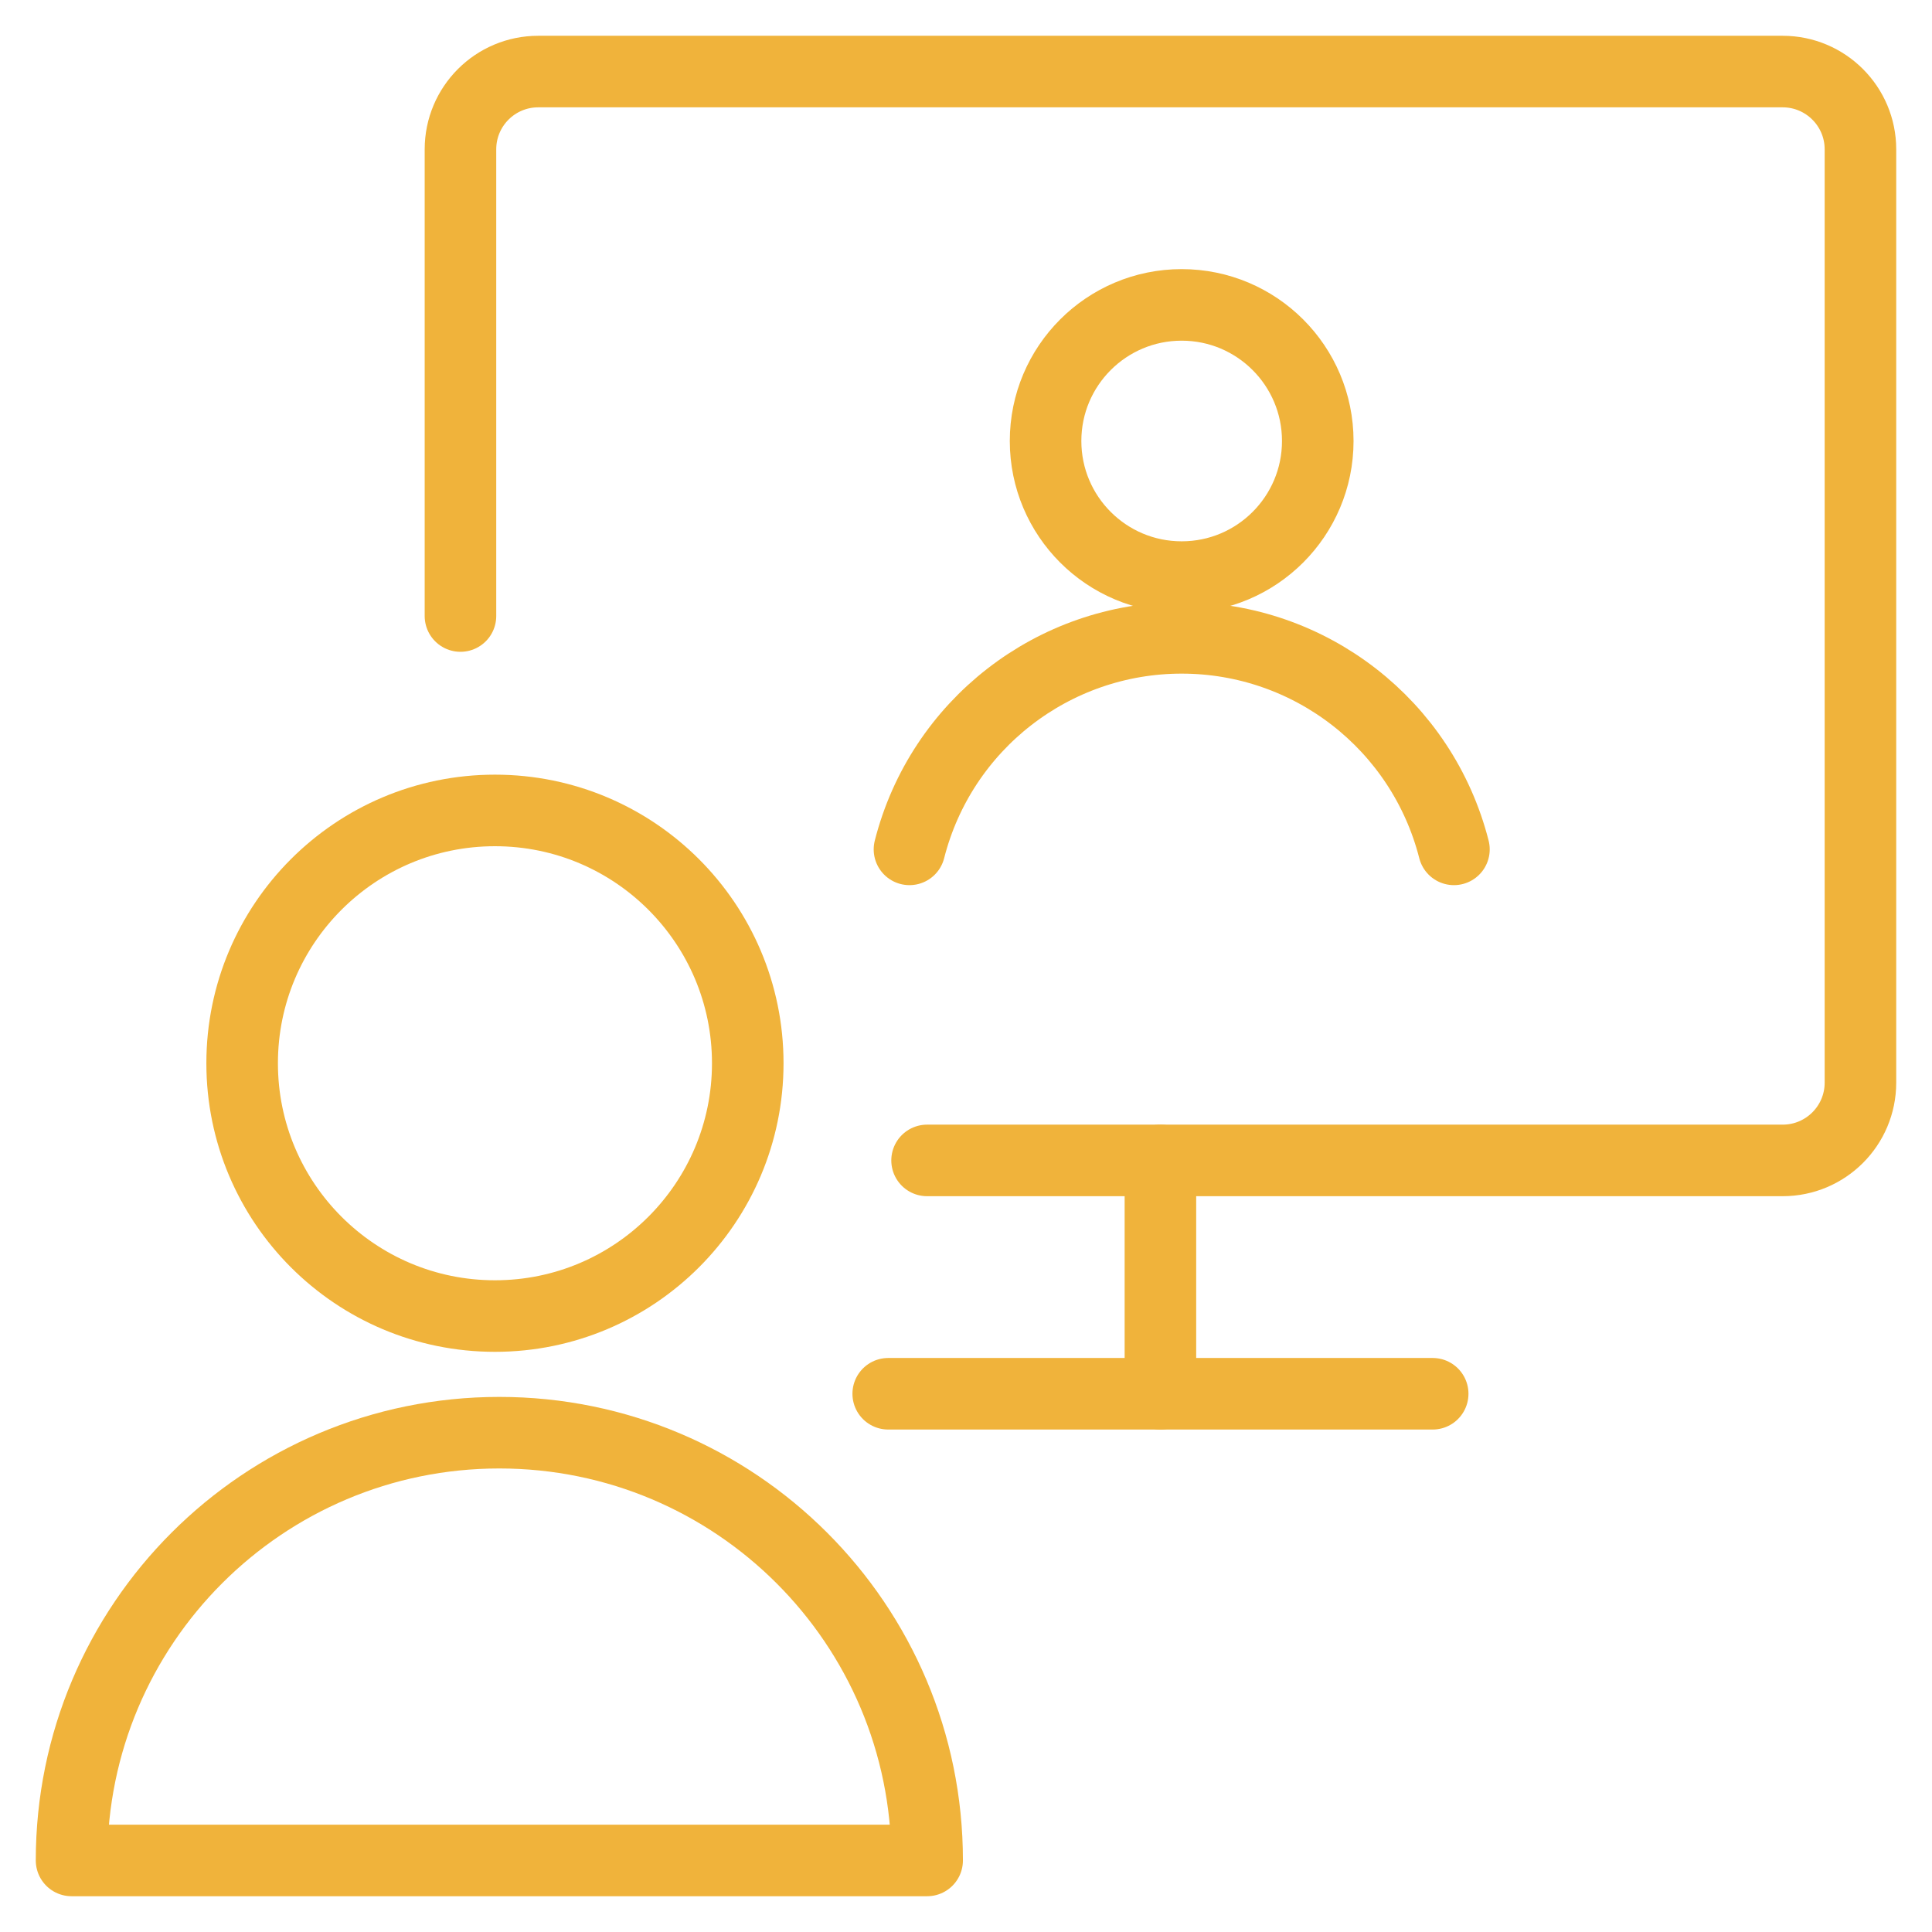
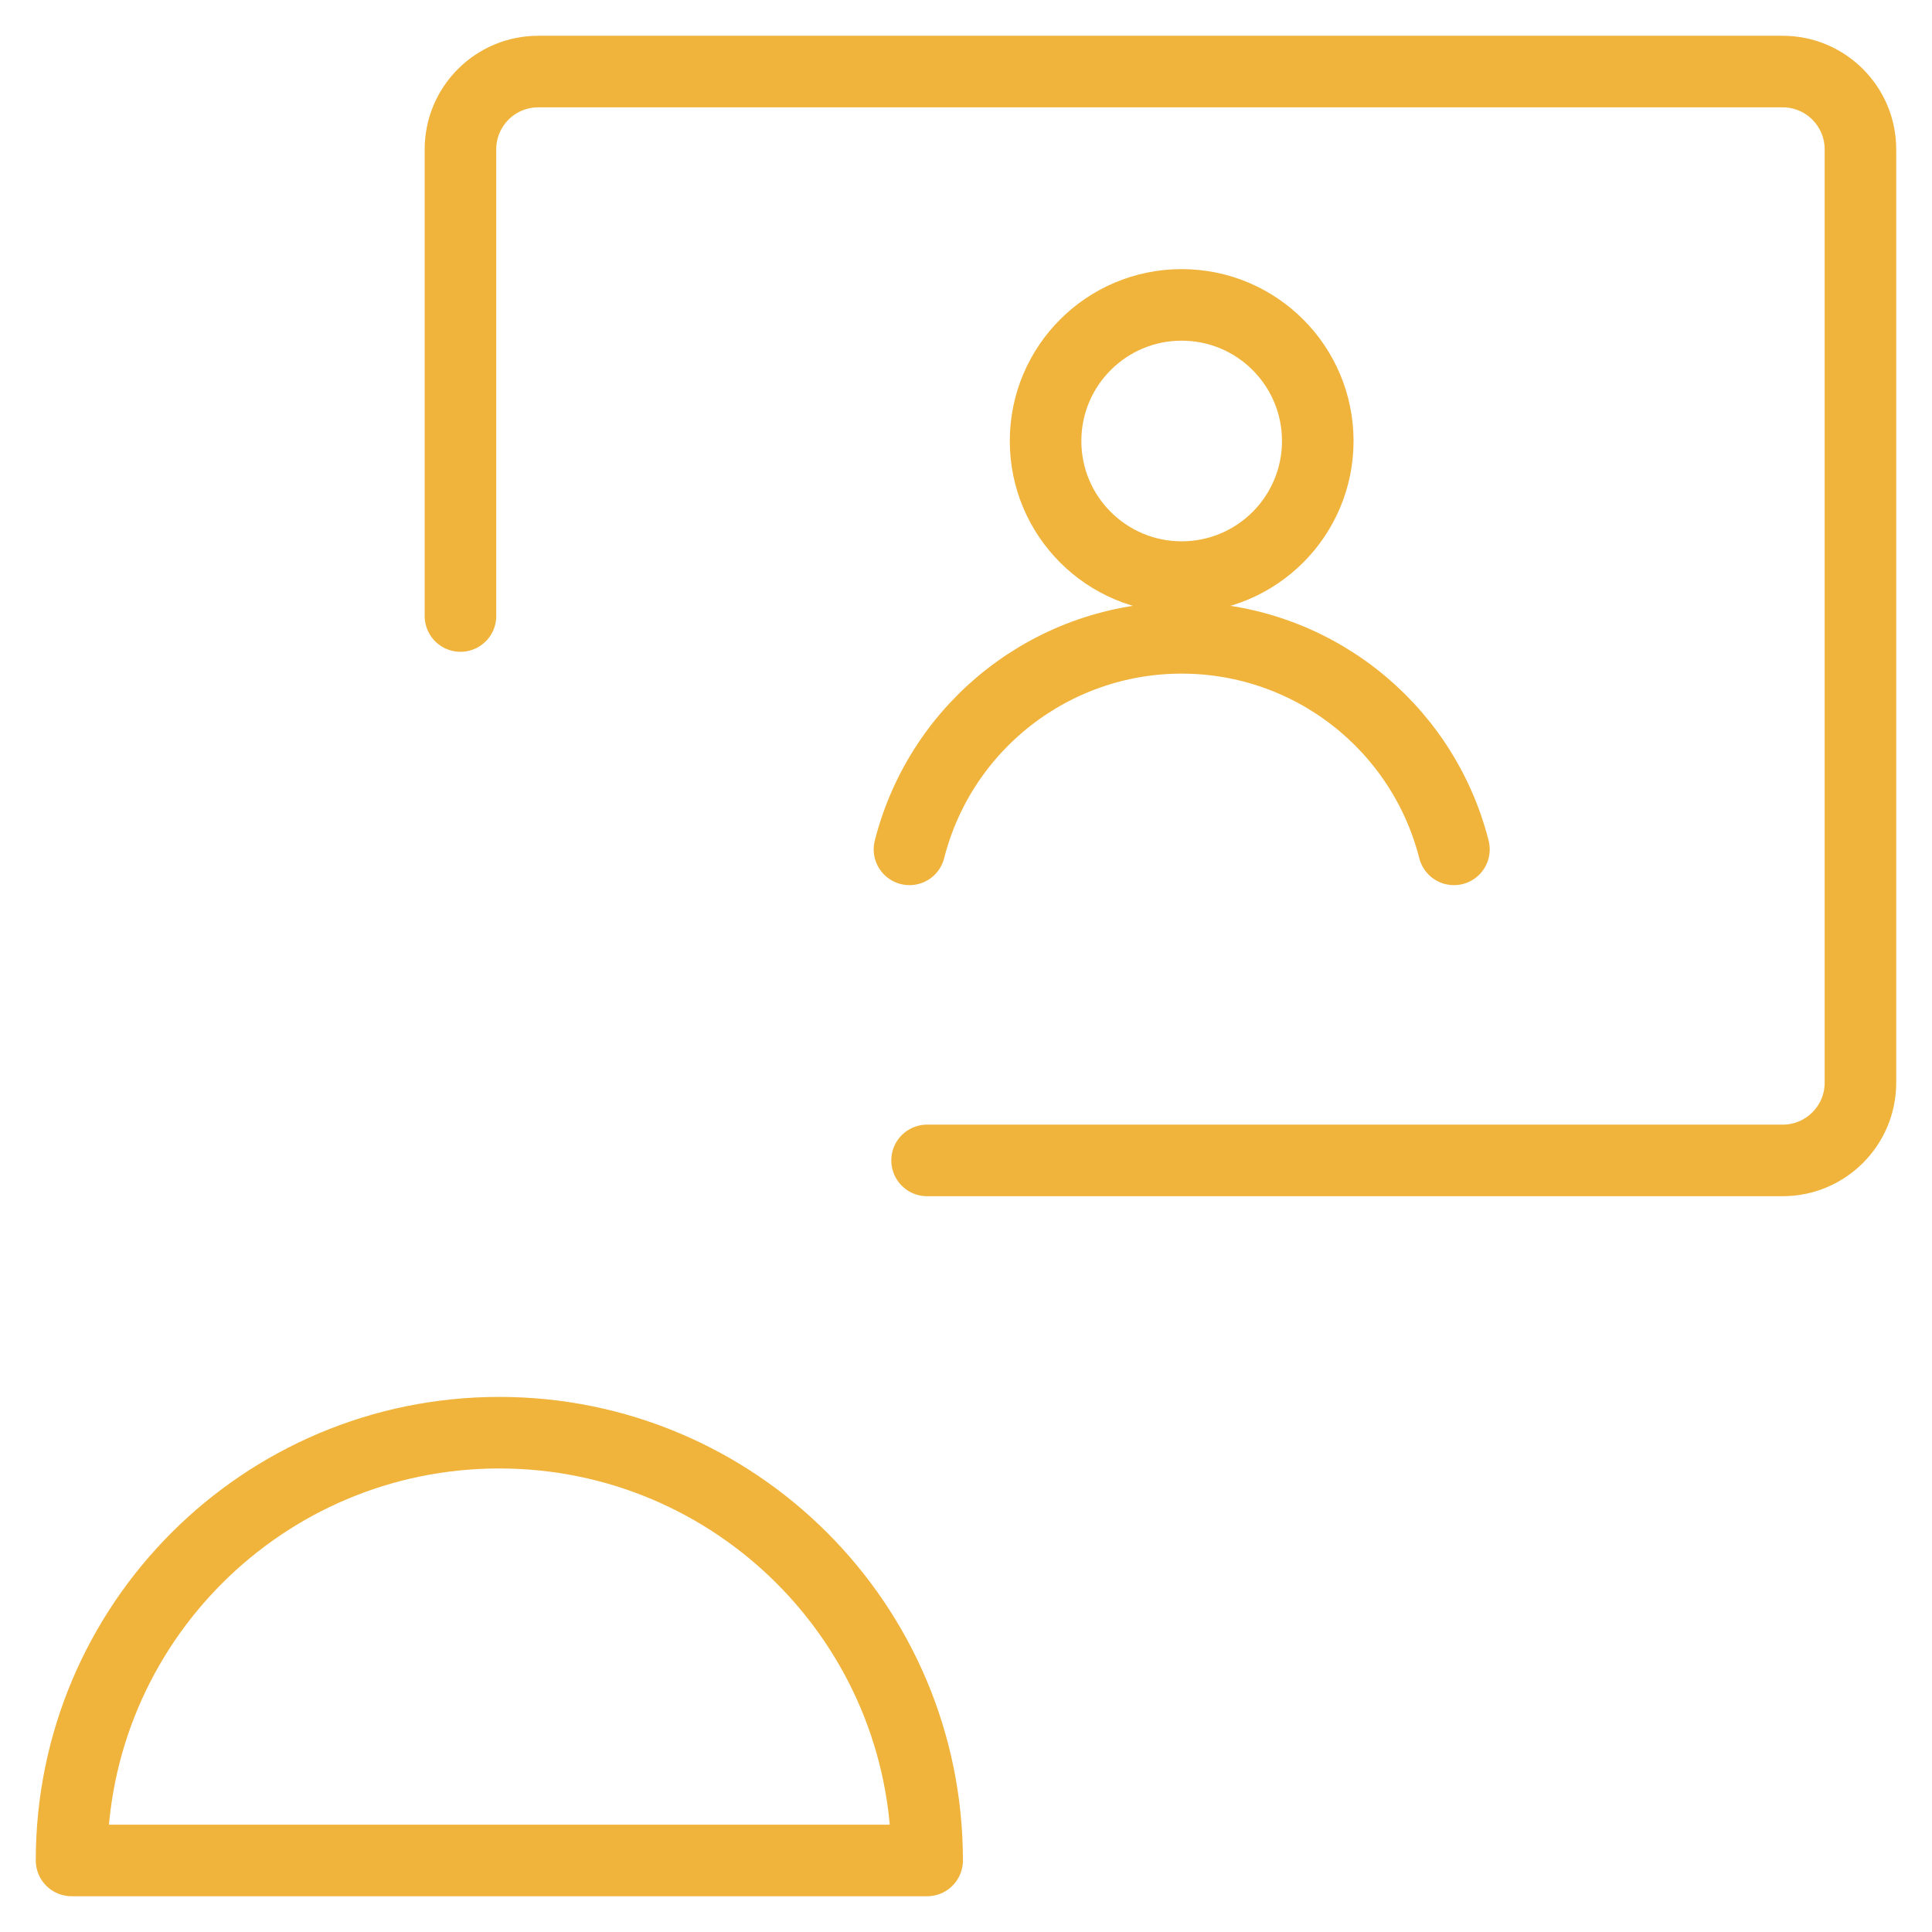
<svg xmlns="http://www.w3.org/2000/svg" width="27" height="27" viewBox="0 0 27 27" fill="none">
  <path d="M6.435 8.609V2.087C6.435 1.487 6.921 1 7.522 1H24.913C25.513 1 26 1.487 26 2.087V15.13C26 15.731 25.513 16.217 24.913 16.217H12.956" stroke="#F0B33B" stroke-linecap="round" stroke-linejoin="round" />
-   <path d="M12.413 19.478H20.022" stroke="#F0B33B" stroke-linecap="round" stroke-linejoin="round" />
-   <path d="M16.217 16.217V19.478" stroke="#F0B33B" stroke-linecap="round" stroke-linejoin="round" />
  <path fill-rule="evenodd" clip-rule="evenodd" d="M12.957 26C12.957 22.698 10.28 20.022 6.978 20.022C3.677 20.022 1 22.698 1 26H12.957Z" stroke="#F0B33B" stroke-linecap="round" stroke-linejoin="round" />
-   <circle cx="6.917" cy="14.859" r="3.533" stroke="#F0B33B" stroke-linecap="round" stroke-linejoin="round" />
  <circle cx="16.514" cy="6.163" r="1.902" stroke="#F0B33B" stroke-linecap="round" stroke-linejoin="round" />
  <path d="M20.319 11.87C19.875 10.13 18.309 8.914 16.514 8.914C14.72 8.914 13.153 10.13 12.71 11.87" stroke="#F0B33B" stroke-linecap="round" stroke-linejoin="round" />
</svg>